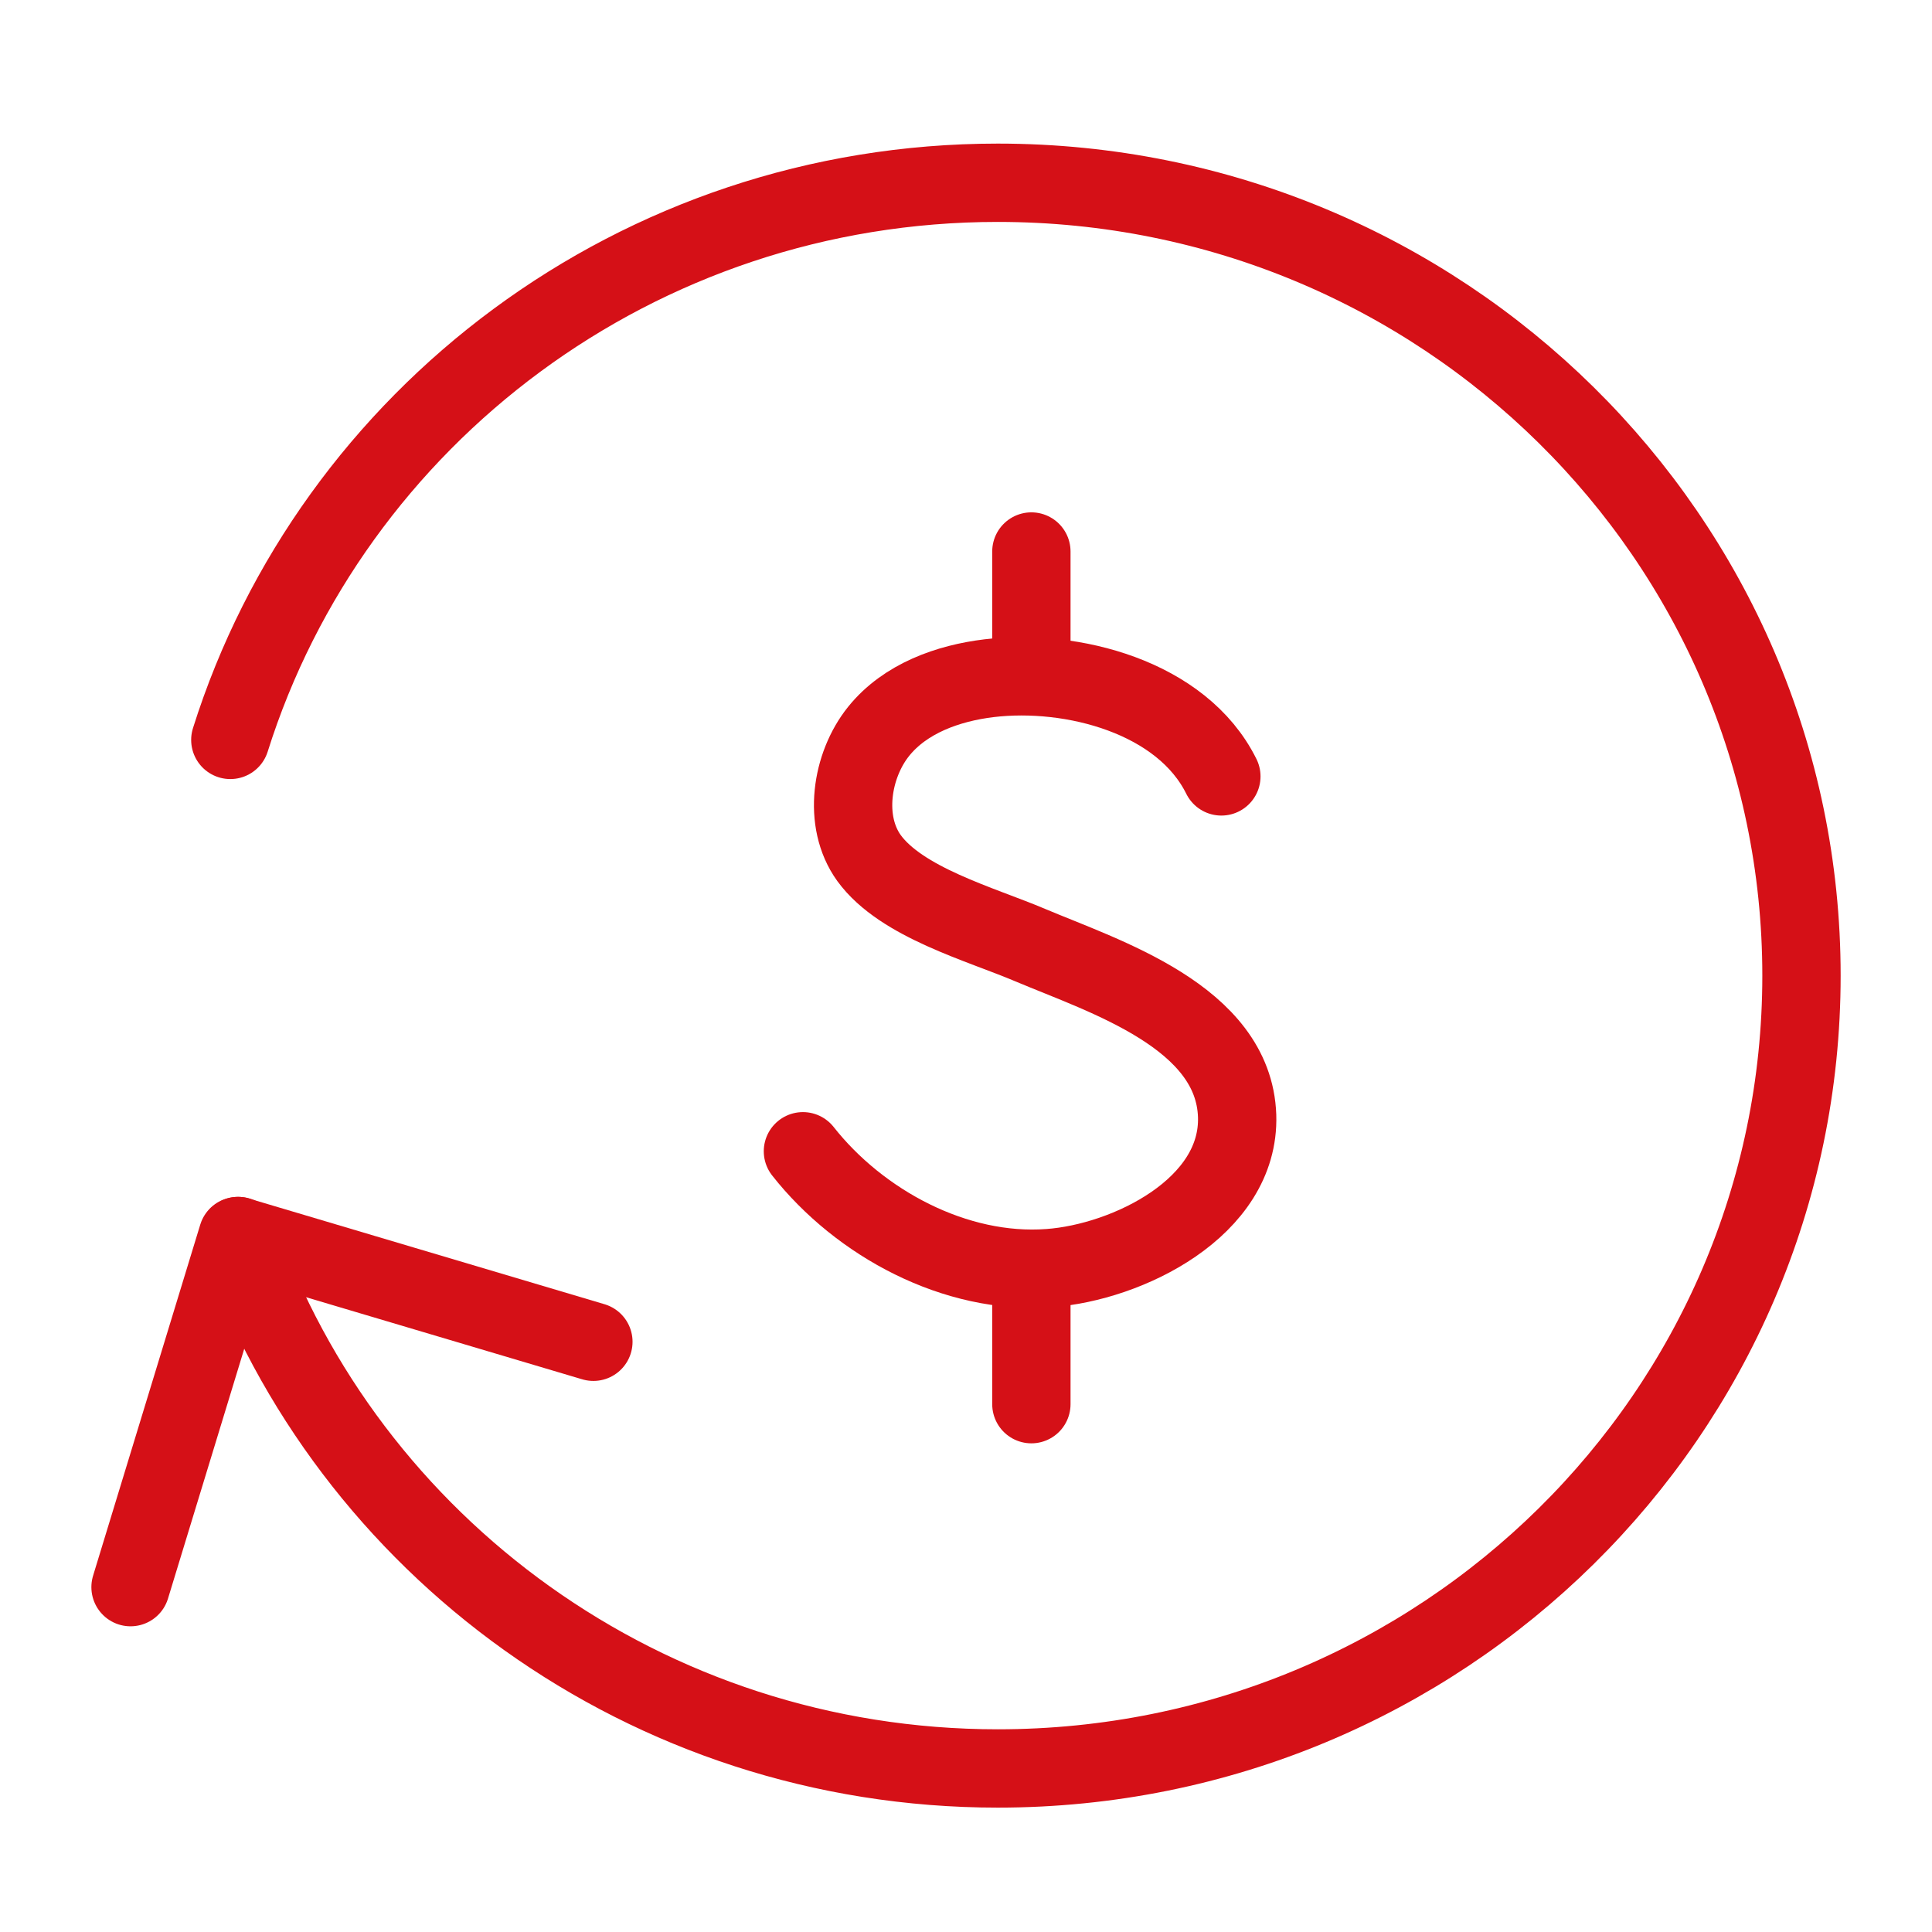
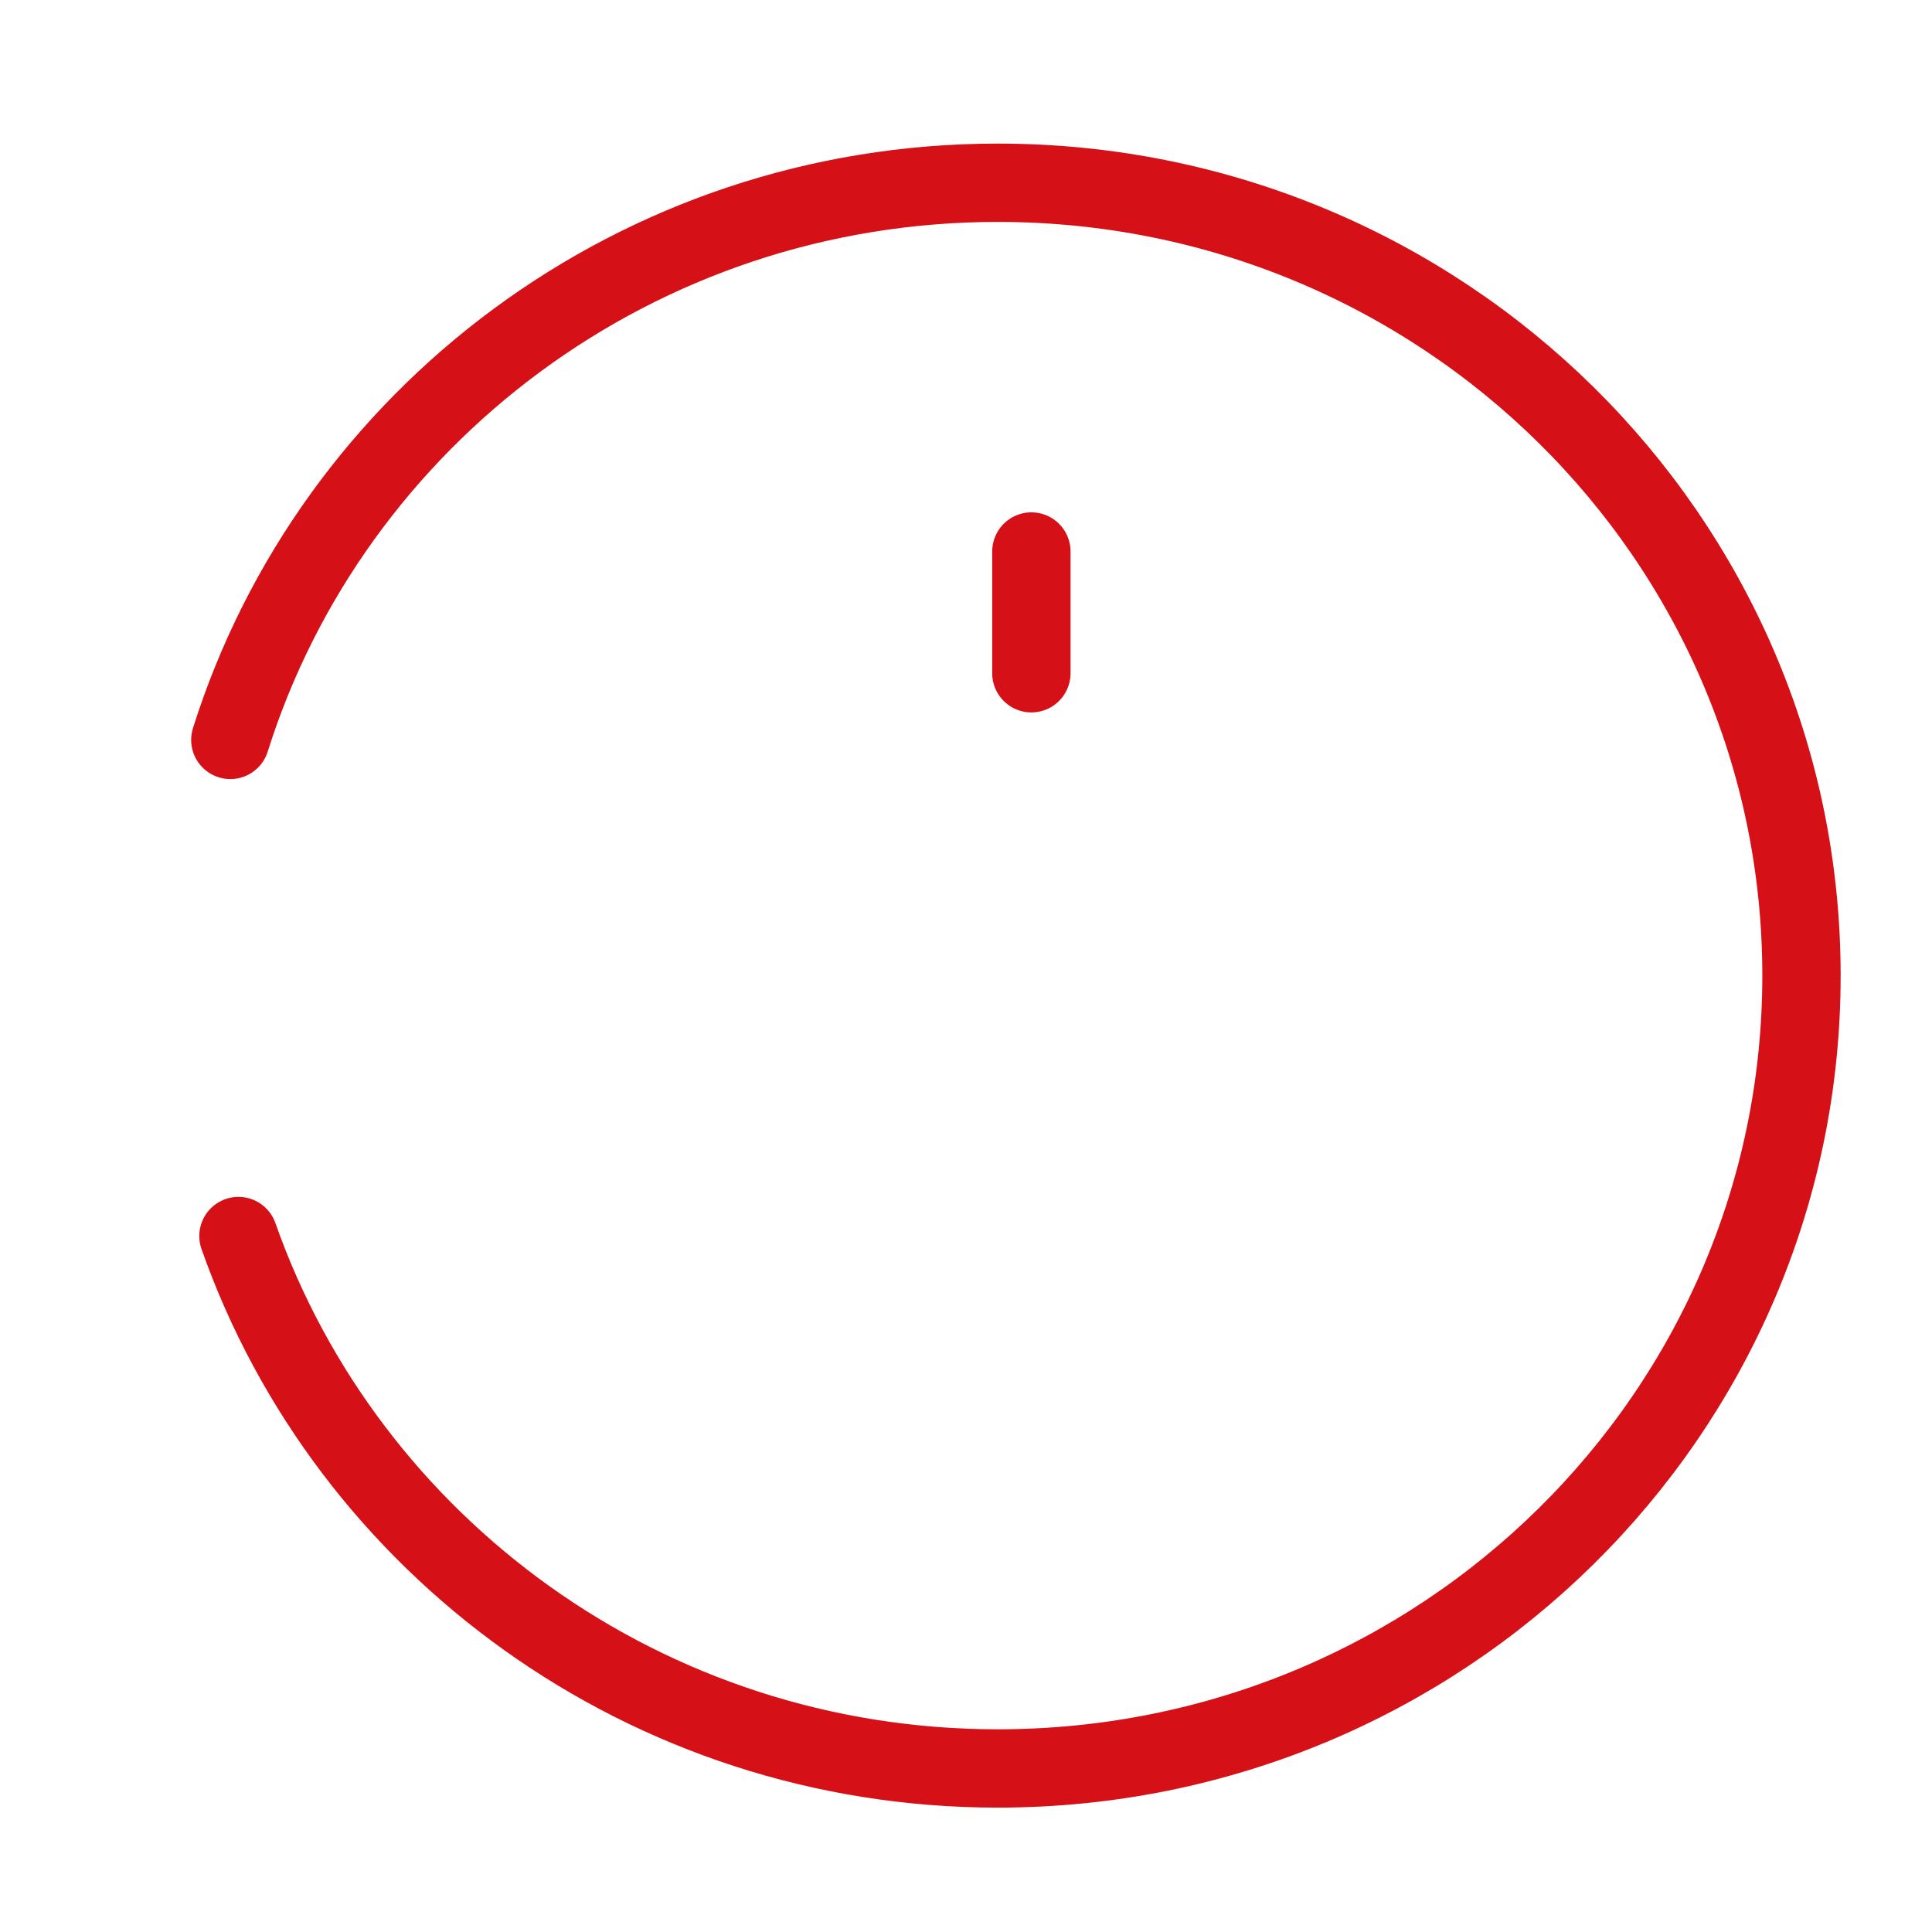
<svg xmlns="http://www.w3.org/2000/svg" width="74" height="74" viewBox="0 0 74 74" fill="none">
-   <path d="M5 60.791L9.105 47.343L22.728 51.393" stroke="#D51017" stroke-width="3" stroke-linecap="round" stroke-linejoin="round" />
  <path d="M8.822 28.34C12.717 15.974 24.411 7 38.217 7C55.213 7 69.001 20.592 69.001 37.368C69.001 54.144 55.222 67.736 38.217 67.736C24.758 67.736 13.311 59.213 9.133 47.343" stroke="#D51017" stroke-width="3" stroke-linecap="round" stroke-linejoin="round" />
-   <path d="M46.781 29.738C45.273 26.689 41.049 25.598 37.885 25.977C36.313 26.166 34.667 26.752 33.652 28.015C32.61 29.314 32.272 31.46 33.286 32.867C34.53 34.572 37.556 35.393 39.449 36.196C42.31 37.404 47.257 38.946 47.385 42.743C47.495 46.252 43.179 48.353 40.189 48.57C36.596 48.84 32.921 46.847 30.754 44.096" stroke="#D51017" stroke-width="3" stroke-linecap="round" stroke-linejoin="round" />
  <path d="M39.504 21.124V25.787" stroke="#D51017" stroke-width="3" stroke-linecap="round" stroke-linejoin="round" />
-   <path d="M39.504 49.12V53.783" stroke="#D51017" stroke-width="3" stroke-linecap="round" stroke-linejoin="round" />
</svg>